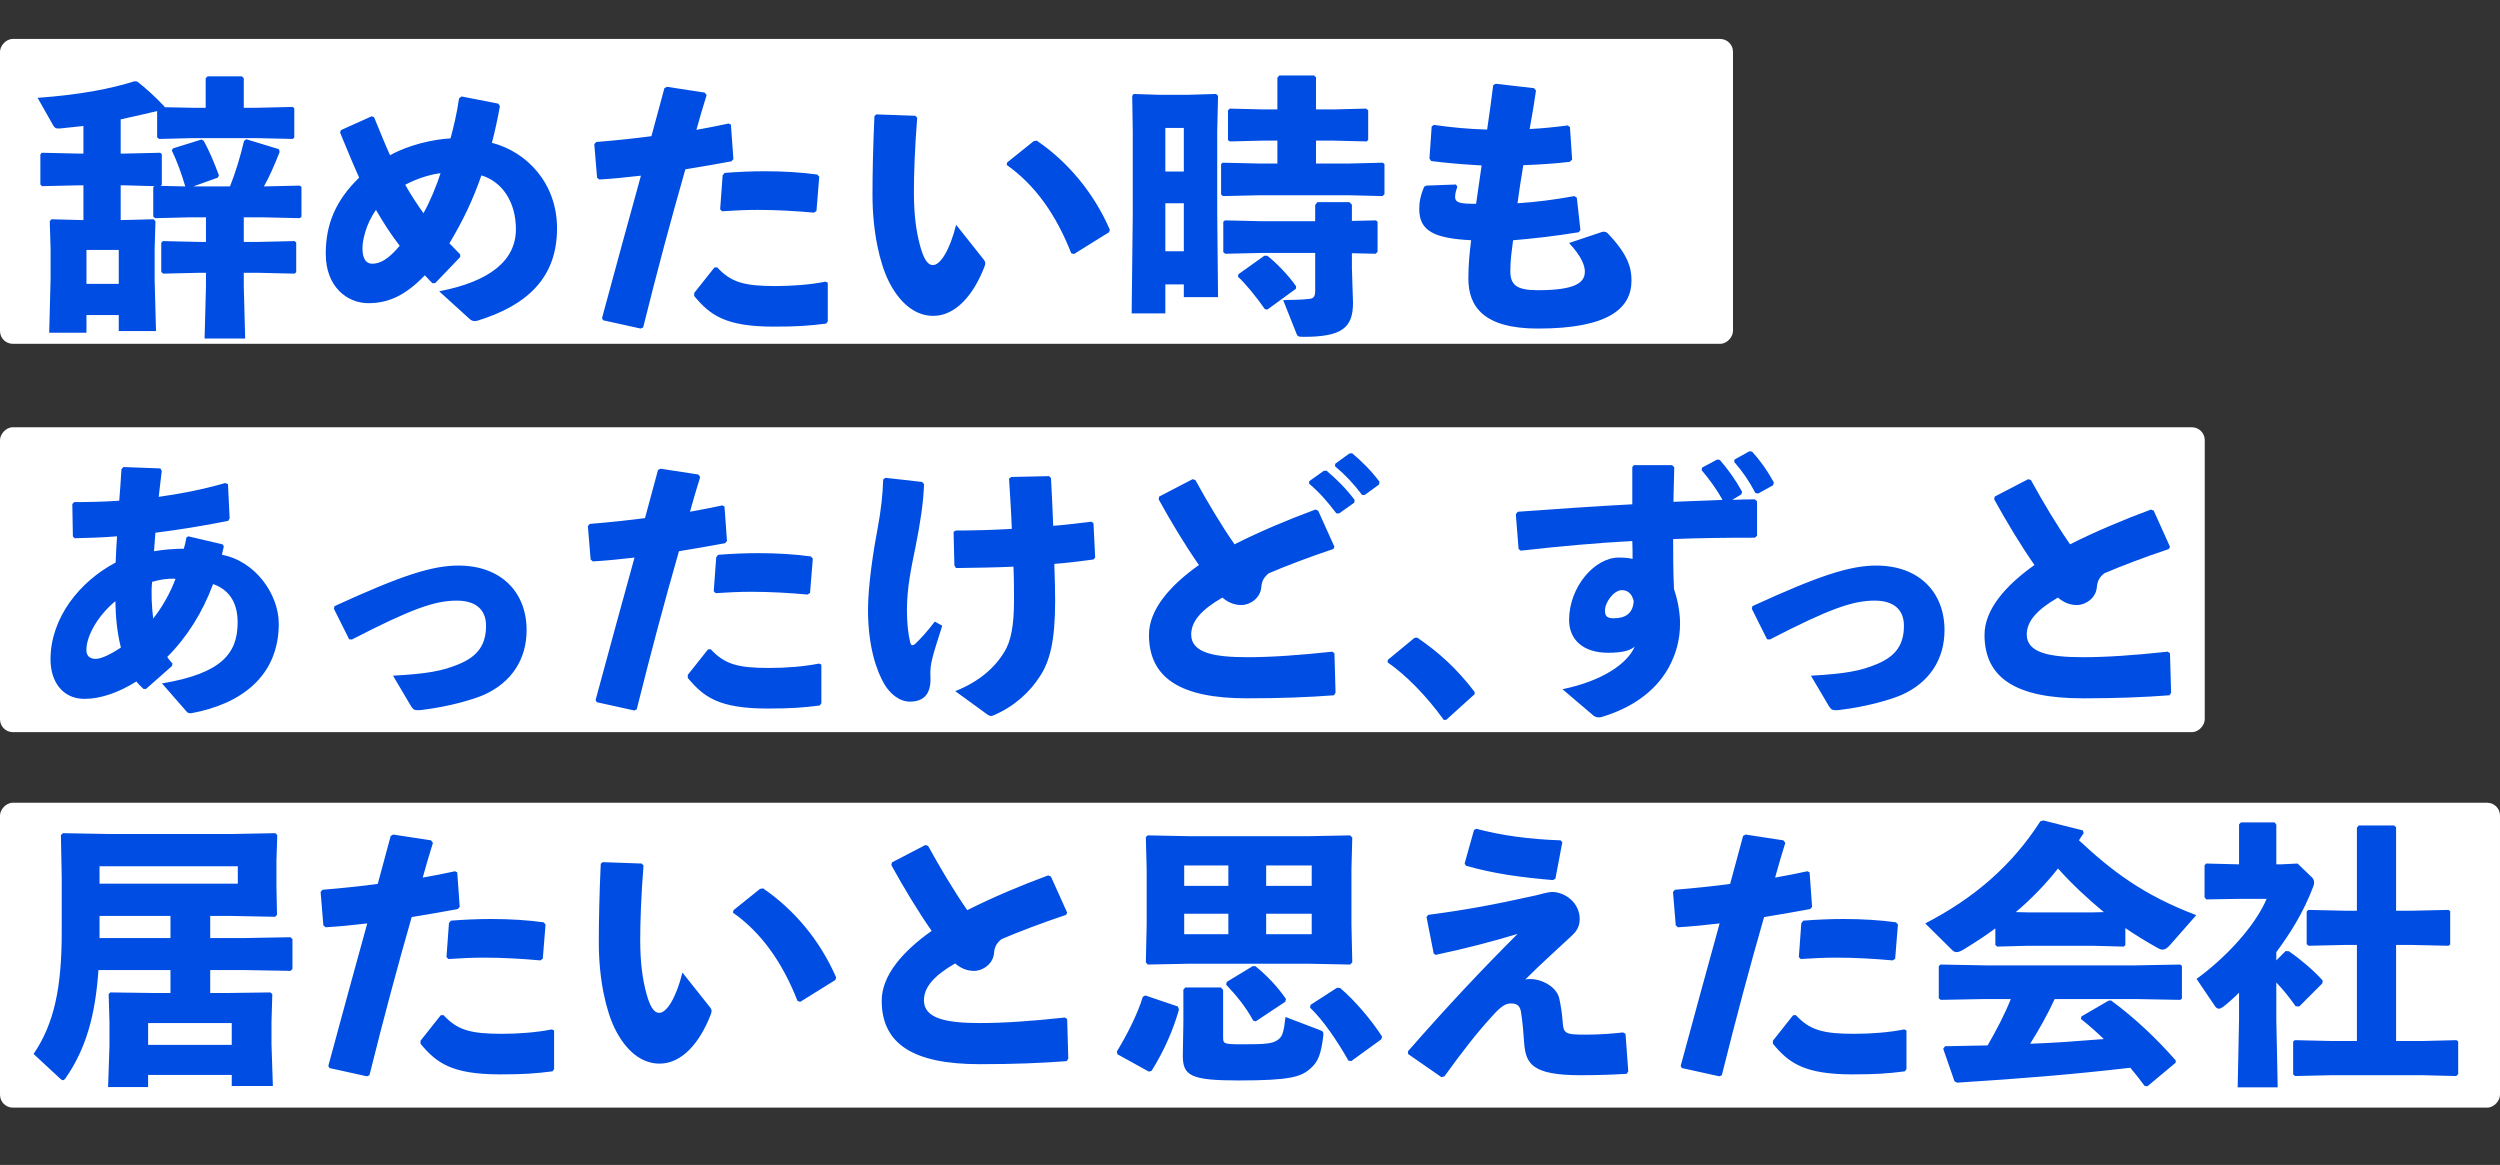
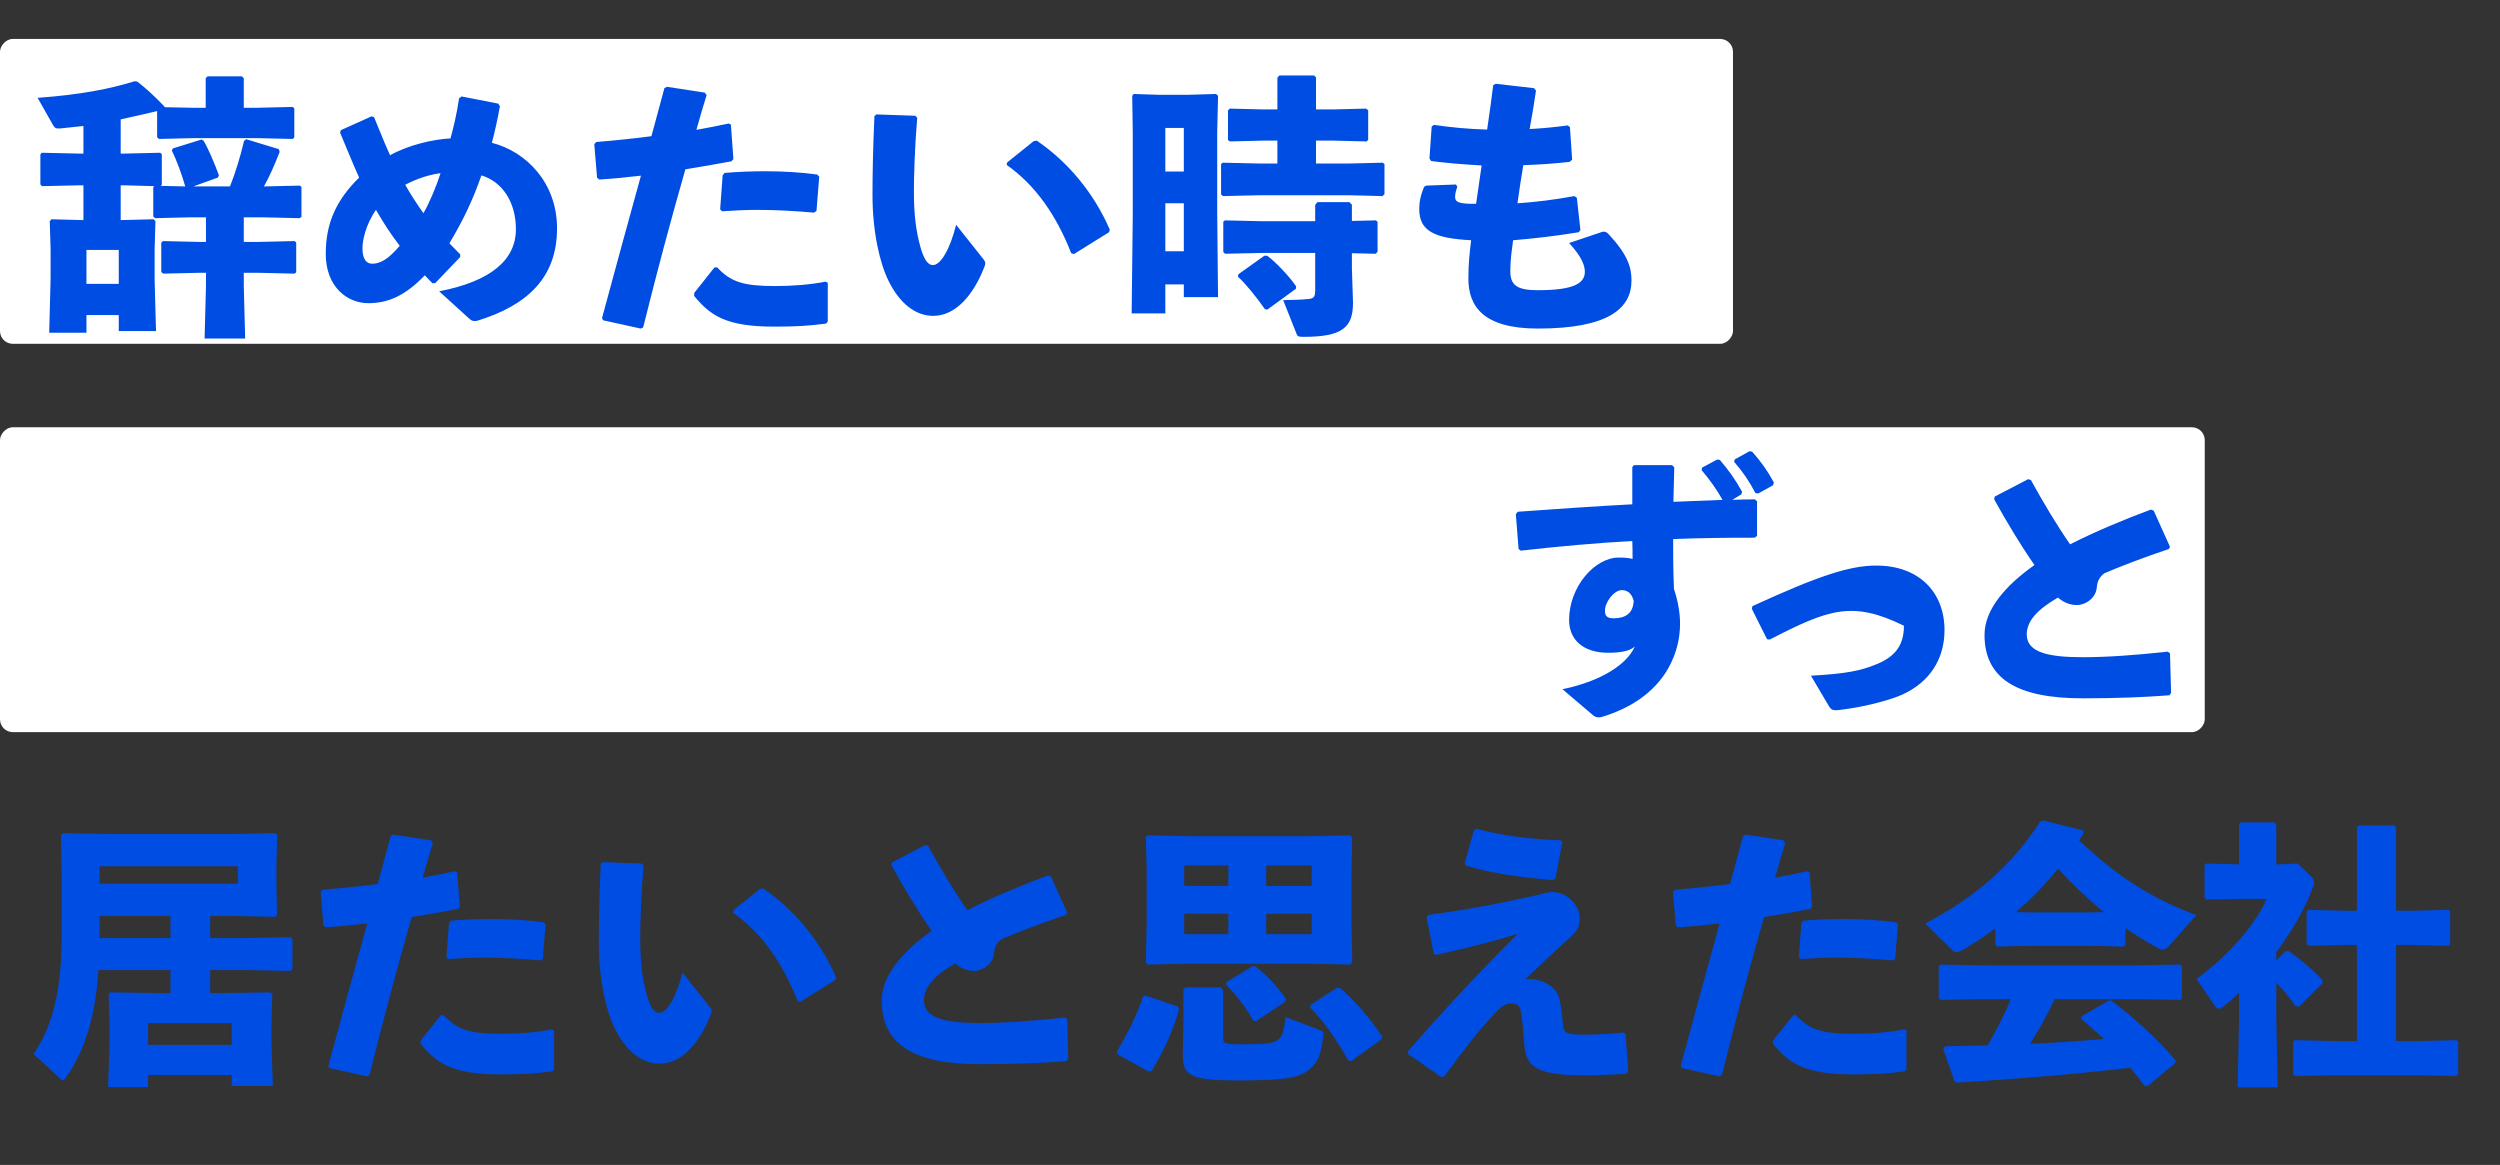
<svg xmlns="http://www.w3.org/2000/svg" width="779" height="363" viewBox="0 0 779 363" fill="none">
  <rect x="0" y="0" width="779" height="363" fill="#333333" stroke="none" />
  <rect width="540" height="95" rx="4" transform="matrix(1 0 0 -1 0 107.135)" fill="white" />
  <rect width="687" height="95" rx="4" transform="matrix(1 0 0 -1 0 228.135)" fill="white" />
-   <rect width="779" height="95" rx="4" transform="matrix(1 0 0 -1 0 345.135)" fill="white" />
  <path d="M75.962 67.723V75.377H80.778L91.786 75.119L92.302 75.549V84.837L91.786 85.267L80.778 85.009H75.962V89.137L76.392 105.477H63.75L64.18 89.137V85.009H61.772L50.85 85.267L50.248 84.751V75.635L50.764 75.119L61.772 75.377H64.18V67.723H58.848L48.356 67.981L47.754 67.465V58.349L48.098 58.005L38.724 57.747H37.606V68.583L47.84 68.325L48.442 68.927L48.184 77.613V87.245L48.614 103.155H37.004V98.167H26.942V103.671H15.332L15.762 86.901V77.613L15.504 68.927L16.02 68.325L25.996 68.583V57.747H24.62L13.096 58.005L12.58 57.489V48.115L13.01 47.599L24.62 47.857H25.996V39.257C23.588 39.515 21.18 39.773 18.686 40.031C17.568 40.117 17.052 39.945 16.536 38.999L11.72 30.485C24.964 29.539 34.51 27.647 41.906 25.325L42.766 25.411C45.432 27.475 48.184 29.969 51.28 33.237V33.409L60.052 33.581H64.094V24.379L64.696 23.777H75.36L75.962 24.379V33.581H80.176L91.184 33.323L91.7 33.753V42.869L91.184 43.299L80.176 43.041H60.052L49.56 43.299L48.958 42.783V34.613C45.174 35.559 41.39 36.333 37.606 37.193V47.857H38.724L49.904 47.599L50.42 48.029V57.575L50.076 57.919L57.73 58.091C56.526 53.963 55.15 50.265 53.516 46.825L53.946 46.223L62.804 43.471L63.492 43.901C65.126 46.825 66.76 50.695 68.222 54.651L67.878 55.339L60.224 58.091H71.662C73.382 53.791 74.844 48.975 76.048 43.901L76.736 43.385L86.884 46.481L87.142 47.341C85.422 51.727 83.96 54.995 82.24 58.091L93.42 57.833L93.936 58.263V67.551L93.42 67.981L81.982 67.723H75.962ZM37.004 88.449V77.871H26.942V88.449H37.004ZM135.646 88.191L134.786 88.277C133.926 87.503 133.152 86.557 132.378 85.783C126.186 92.233 120.854 94.469 114.748 94.469C108.298 94.469 101.504 89.481 101.504 79.075C101.504 69.701 104.686 62.391 111.91 55.339C109.932 50.953 108.04 46.309 105.976 41.321L106.234 40.547L115.78 36.247L116.554 36.505C118.36 40.805 119.908 44.847 121.542 48.373C127.39 45.105 135.13 43.385 140.376 43.127C141.322 39.687 142.354 35.387 143.042 30.657L143.816 30.055L155.254 32.291L155.77 33.065C155.168 36.677 154.05 41.579 153.276 44.503C164.026 47.255 173.572 56.973 173.572 71.163C173.572 86.471 164.37 95.157 148.632 99.973C147.428 100.145 146.998 99.973 146.31 99.371L136.85 90.771C152.846 87.675 160.758 81.053 160.758 71.421C160.758 62.993 156.544 56.629 150.008 54.651C147.256 62.563 144.16 68.927 140.032 75.807C141.064 76.839 142.182 78.043 143.386 79.247V80.107L135.646 88.191ZM117.156 65.401C113.888 70.045 112.942 75.033 112.942 77.355C112.942 80.967 114.318 82.171 115.952 82.171C118.36 82.171 120.854 80.967 124.552 76.581C121.8 73.055 119.392 69.271 117.156 65.401ZM131.948 66.433C133.926 62.993 136.076 57.747 137.28 53.963C133.754 54.393 129.626 55.769 126.272 57.575C127.82 60.413 130.056 63.767 131.948 66.433ZM187.934 99.801L187.59 99.113C191.976 82.773 195.846 68.841 199.716 54.737C195.33 55.253 191.03 55.683 186.73 55.941L186.042 55.339L185.182 44.933L185.784 44.245C192.148 43.729 197.738 43.127 202.984 42.439C204.274 37.623 205.65 32.549 207.026 27.475L207.8 27.045L219.582 28.851L220.184 29.625C219.066 33.151 217.948 37.021 217.002 40.461C220.442 39.859 223.882 39.171 227.064 38.483L227.752 38.827L228.526 49.577L227.924 50.265C223.28 51.125 218.378 51.985 213.562 52.759C209.004 68.669 204.79 84.407 200.404 102.037L199.63 102.381L187.934 99.801ZM216.314 92.233V91.287L222.592 83.375L223.452 83.289C227.752 87.933 231.794 89.137 241.598 89.137C246.844 89.137 252.52 88.707 257.25 87.761L257.938 88.105V100.145L257.422 100.833C252.09 101.521 248.22 101.779 241.168 101.779C226.118 101.779 221.302 98.253 216.314 92.233ZM225 65.831L224.398 65.229L225.172 54.651L225.774 53.877C230.074 53.533 234.288 53.361 238.33 53.361C244.178 53.361 249.768 53.705 254.67 54.393L255.272 55.081L254.412 65.745L253.638 66.261C247.79 65.745 242.114 65.401 236.008 65.401C232.482 65.401 228.87 65.573 225 65.831ZM272.472 36.161L273.074 35.645L285.2 36.075L285.802 36.677C285.028 46.223 284.77 54.737 284.77 59.725C284.77 67.293 285.544 72.367 286.748 76.753C287.694 80.107 288.812 82.601 290.704 82.601C293.026 82.601 295.95 77.957 297.928 70.045L306.528 80.881C307.13 81.655 307.13 82.085 306.786 83.031C303.346 91.975 297.756 98.425 290.79 98.425C285.2 98.425 280.298 94.469 276.858 87.503C274.192 82.085 271.87 72.453 271.87 60.757C271.87 53.791 272.042 45.535 272.472 36.161ZM313.666 51.383L313.838 50.609L322.094 43.987L323.04 43.815C332.672 50.351 340.842 60.069 345.83 71.593L345.572 72.367L334.65 79.161L333.79 78.903C329.146 67.035 322.61 57.661 313.666 51.383ZM368.878 88.621H363.116V97.651H352.624L352.968 66.949V41.063L352.796 29.883L353.226 29.281L361.138 29.539H370.168L378.94 29.281L379.542 29.883L379.284 41.063V66.433L379.542 92.577H368.878V88.621ZM368.878 78.301V63.337H363.116V78.301H368.878ZM368.878 53.447V39.859H363.116V53.447H368.878ZM398.032 50.953V43.815H393.646L383.24 44.073L382.638 43.643V34.441L383.154 33.839L393.646 34.097H398.032V24.207L398.634 23.519H409.47L410.072 24.121V34.097H415.404L425.638 33.839L426.326 34.355V43.557L425.896 44.073L415.404 43.815H410.072V50.953H420.392L430.884 50.695L431.4 51.125V60.499L430.798 61.101L420.392 60.843H392.356L381.09 61.101L380.488 60.585V51.125L381.004 50.695L392.356 50.953H398.032ZM409.814 68.927V63.853L410.502 62.993H420.478L421.252 63.767V68.841L428.734 68.669L429.25 69.099V78.473L428.648 79.075L421.252 78.903V83.547L421.596 94.383C421.596 102.123 418.156 104.961 406.202 104.961C404.482 104.961 404.31 104.789 403.966 103.929L399.838 93.523C403.88 93.437 406.03 93.351 407.492 93.179C409.298 93.093 409.814 92.577 409.814 90.513V78.817H393.044L381.778 79.075L381.176 78.559V69.099L381.692 68.669L393.044 68.927H409.814ZM385.906 85.439L393.99 79.677H394.85C397 81.225 401.472 85.697 403.88 89.223L403.794 89.997L394.936 96.447L394.162 96.361C391.668 92.749 387.884 88.105 385.734 86.213L385.906 85.439ZM453.674 57.489L454.104 58.177C453.76 59.209 453.416 60.155 453.416 61.359C453.416 63.251 455.136 63.509 459.952 63.509C460.64 58.693 461.156 55.167 461.672 51.555C455.652 51.211 450.578 50.781 445.934 50.179L445.418 49.405L446.106 39.429L446.794 38.913C452.126 39.687 457.372 40.203 463.392 40.375C464.08 35.645 464.768 30.829 465.284 26.529L466.058 26.099L478.012 27.475L478.614 28.249C478.098 31.861 477.41 35.989 476.636 40.203C480.592 40.031 484.462 39.601 488.504 39.085L489.192 39.601L489.88 49.749L489.106 50.437C484.72 50.953 479.732 51.297 474.658 51.469C473.97 55.511 473.368 59.553 472.852 63.337C478.442 62.993 484.462 62.219 490.568 61.101L491.342 61.617L492.46 71.679L491.944 72.367C484.548 73.571 477.754 74.345 471.476 74.861C471.046 78.215 470.616 80.967 470.616 84.493C470.616 88.793 472.594 90.427 479.13 90.427C490.654 90.427 493.836 88.191 493.836 84.665C493.836 82.859 492.976 80.107 488.934 75.721L499.168 72.281C500.028 72.023 500.716 72.367 501.06 72.797C507.338 79.419 508.37 83.461 508.37 87.417C508.37 96.017 501.318 102.381 479.216 102.381C462.36 102.381 457.544 95.587 457.544 86.815C457.544 81.913 457.974 78.473 458.404 74.861C446.966 74.259 442.236 72.023 442.236 65.143C442.236 63.079 442.58 60.929 443.784 58.177L444.472 57.833L453.674 57.489Z" fill="#004DE3" />
-   <path d="M45.496 214.673H44.722C43.862 213.899 43.26 213.297 42.486 212.351C36.982 215.791 31.392 217.769 26.318 217.769C19.61 217.769 15.74 212.523 15.74 205.471C15.74 192.571 24.77 181.219 36.036 175.285C36.122 172.361 36.294 170.039 36.466 167.115C32.252 167.459 27.866 167.631 23.222 167.717L22.706 167.115L22.534 157.053L23.136 156.451C27.436 156.451 32.252 156.365 37.154 156.021C37.412 152.753 37.67 149.485 37.842 146.217L38.444 145.529L49.968 145.959L50.398 146.733C50.054 149.399 49.796 152.065 49.452 154.817C56.246 153.871 62.954 152.581 70.178 150.517L71.038 150.861L71.554 161.525L71.124 162.299C63.298 163.847 55.988 165.051 48.42 165.997C48.334 167.201 48.162 169.351 47.99 171.759C51.086 171.243 54.182 170.985 57.278 170.985C57.536 170.125 57.88 168.835 58.052 167.545L58.654 167.115L69.318 169.609L69.748 170.211C69.49 171.415 69.318 172.189 69.146 172.877C79.466 174.769 86.862 185.089 86.862 194.377C86.862 210.717 75.08 219.403 59.6 222.241C58.912 222.241 58.568 222.241 58.138 221.725L50.484 212.953C68.974 209.857 74.048 203.665 74.048 193.947C74.048 187.325 71.038 183.627 66.394 181.993C63.126 190.851 58.224 198.591 52.118 204.697C52.634 205.557 53.236 206.159 53.752 206.761L53.58 207.535L45.496 214.673ZM35.95 187.325C30.79 191.539 26.92 197.903 26.92 202.547C26.92 204.439 28.038 205.299 29.844 205.299C31.478 205.299 34.316 204.009 37.67 201.773C36.466 197.043 36.036 192.141 35.95 187.325ZM47.732 192.743C50.484 189.303 53.064 184.745 54.698 180.359C52.29 180.187 49.796 180.617 47.388 181.305C47.044 184.917 47.302 189.131 47.732 192.743ZM104.062 189.733L104.234 188.873C125.046 179.327 134.592 176.231 142.848 176.231C156.006 176.231 164.09 184.401 164.09 196.355C164.09 205.557 159.274 212.695 150.846 216.479C147.578 217.941 140.01 220.177 131.496 221.209C130.894 221.295 130.464 221.295 130.12 221.295C129.002 221.295 128.658 220.951 128.056 220.005L122.466 210.545C133.216 209.943 137.86 209.083 143.02 206.933C149.04 204.439 151.448 200.741 151.448 194.979C151.448 189.819 148.094 187.153 142.332 187.153C135.452 187.153 128.142 189.733 109.652 199.279L108.792 199.193L104.062 189.733ZM185.934 218.801L185.59 218.113C189.976 201.773 193.846 187.841 197.716 173.737C193.33 174.253 189.03 174.683 184.73 174.941L184.042 174.339L183.182 163.933L183.784 163.245C190.148 162.729 195.738 162.127 200.984 161.439C202.274 156.623 203.65 151.549 205.026 146.475L205.8 146.045L217.582 147.851L218.184 148.625C217.066 152.151 215.948 156.021 215.002 159.461C218.442 158.859 221.882 158.171 225.064 157.483L225.752 157.827L226.526 168.577L225.924 169.265C221.28 170.125 216.378 170.985 211.562 171.759C207.004 187.669 202.79 203.407 198.404 221.037L197.63 221.381L185.934 218.801ZM214.314 211.233V210.287L220.592 202.375L221.452 202.289C225.752 206.933 229.794 208.137 239.598 208.137C244.844 208.137 250.52 207.707 255.25 206.761L255.938 207.105V219.145L255.422 219.833C250.09 220.521 246.22 220.779 239.168 220.779C224.118 220.779 219.302 217.253 214.314 211.233ZM223 184.831L222.398 184.229L223.172 173.651L223.774 172.877C228.074 172.533 232.288 172.361 236.33 172.361C242.178 172.361 247.768 172.705 252.67 173.393L253.272 174.081L252.412 184.745L251.638 185.261C245.79 184.745 240.114 184.401 234.008 184.401C230.482 184.401 226.87 184.573 223 184.831ZM307.71 222.671L297.648 215.361C305.302 212.351 310.204 207.793 313.042 202.977C314.934 199.881 315.966 195.151 315.966 187.067C315.966 184.401 315.966 180.531 315.794 176.575C310.118 176.833 304.184 176.919 297.906 177.005L297.39 176.231L297.132 165.739L297.82 165.309C303.582 165.309 309.602 165.137 315.278 164.793C315.106 159.891 314.762 154.645 314.418 149.141L315.106 148.625L326.888 148.367L327.49 148.969C327.748 154.043 328.006 158.945 328.178 163.847C332.564 163.503 336.52 162.987 340.132 162.557L340.734 163.073L341.25 173.737L340.734 174.339C336.95 174.855 332.908 175.371 328.522 175.715C328.694 180.101 328.78 184.487 328.78 187.325C328.78 199.537 327.146 206.073 324.05 210.717C321.04 215.447 316.224 220.091 309.516 222.929C309.258 223.015 309 223.101 308.828 223.101C308.484 223.101 308.054 222.929 307.71 222.671ZM275.202 149.399L275.89 148.883L287.328 150.173L287.93 150.861C287.758 156.451 286.726 163.245 285.264 170.469C283.974 176.833 282.598 183.025 282.598 190.163C282.598 193.861 282.942 197.387 283.63 200.225C283.888 201.257 284.49 201.343 285.522 200.311C287.156 198.677 288.704 197.043 291.284 193.689L293.606 194.979C290.682 204.181 289.736 206.761 289.908 210.631C290.252 216.049 288.016 218.629 283.544 218.629C280.19 218.629 277.352 216.135 275.632 213.297C273.224 209.255 270.472 201.687 270.472 189.991C270.472 182.337 272.192 171.329 273.482 164.535C274.514 159.031 275.03 154.473 275.202 149.399ZM407.9 150.689L407.986 149.915L412.458 146.733L413.318 146.647C416.5 149.313 419.51 152.323 422.09 155.763L422.004 156.623L417.274 159.977H416.414C413.748 156.451 411.34 153.613 407.9 150.689ZM415.984 145.271L416.07 144.497L420.456 141.315L421.316 141.229C424.498 143.895 427.25 146.647 429.83 150.087L429.744 150.947L425.272 154.215H424.412C421.746 150.689 419.424 148.195 415.984 145.271ZM416.156 215.877L415.64 216.651C407.728 217.253 399.386 217.597 388.55 217.597C367.91 217.597 358.02 211.319 358.02 197.817C358.02 189.991 364.47 182.509 373.586 176.059C369.372 170.039 364.814 162.471 361.03 155.591L361.202 154.731L371.608 149.313L372.468 149.571C376.252 156.451 380.552 163.675 384.68 169.609C392.506 165.653 401.278 161.955 409.878 158.773L410.738 159.117L415.812 170.383L415.468 171.071C407.986 173.565 400.332 176.489 395.344 178.639C393.968 179.757 393.194 180.875 393.022 182.939C392.764 186.379 389.496 188.529 386.83 188.529C384.508 188.529 382.616 187.669 380.896 186.207C374.188 190.077 371.178 193.689 371.178 197.731C371.178 203.493 378.488 204.783 388.636 204.783C396.204 204.783 404.632 204.181 415.124 203.063L415.812 203.579L416.156 215.877ZM440.752 198.763L441.612 198.677C448.406 203.321 453.996 208.395 459.5 215.619V216.307L450.642 224.305H449.868C444.364 216.651 437.914 210.201 432.41 206.417V205.643L440.752 198.763Z" fill="#004DE3" />
  <path d="M46.152 334.951V338.735H33.682L34.112 325.835V318.525L33.854 309.753L34.37 309.237L47.27 309.409H53.118V302.271H30.672C29.726 316.289 26.802 326.867 20.352 336.069C20.094 336.413 19.836 336.585 19.578 336.585C19.32 336.585 19.062 336.413 18.718 336.069L10.462 328.415C16.826 319.041 19.234 307.947 19.234 290.403V273.375L18.976 260.217L19.578 259.615L33.854 259.873H72.382L85.798 259.615L86.4 260.217L86.142 268.215V276.041L86.314 285.071L85.712 285.673L72.382 285.415H65.502V292.295H76.252L90.528 292.037L91.13 292.639V301.927L90.528 302.529L76.252 302.271H65.502V309.409H71.436L84.25 309.237L84.852 309.753L84.594 318.525V325.319L85.024 338.391H72.21V334.951H46.152ZM46.152 325.577H72.21V318.783H46.152V325.577ZM31.016 275.353H74.102V269.935H31.016V275.353ZM31.016 285.415V292.295H53.118V285.415H31.016ZM102.654 332.801L102.31 332.113C106.696 315.773 110.566 301.841 114.436 287.737C110.05 288.253 105.75 288.683 101.45 288.941L100.762 288.339L99.902 277.933L100.504 277.245C106.868 276.729 112.458 276.127 117.704 275.439C118.994 270.623 120.37 265.549 121.746 260.475L122.52 260.045L134.302 261.851L134.904 262.625C133.786 266.151 132.668 270.021 131.722 273.461C135.162 272.859 138.602 272.171 141.784 271.483L142.472 271.827L143.246 282.577L142.644 283.265C138 284.125 133.098 284.985 128.282 285.759C123.724 301.669 119.51 317.407 115.124 335.037L114.35 335.381L102.654 332.801ZM131.034 325.233V324.287L137.312 316.375L138.172 316.289C142.472 320.933 146.514 322.137 156.318 322.137C161.564 322.137 167.24 321.707 171.97 320.761L172.658 321.105V333.145L172.142 333.833C166.81 334.521 162.94 334.779 155.888 334.779C140.838 334.779 136.022 331.253 131.034 325.233ZM139.72 298.831L139.118 298.229L139.892 287.651L140.494 286.877C144.794 286.533 149.008 286.361 153.05 286.361C158.898 286.361 164.488 286.705 169.39 287.393L169.992 288.081L169.132 298.745L168.358 299.261C162.51 298.745 156.834 298.401 150.728 298.401C147.202 298.401 143.59 298.573 139.72 298.831ZM187.192 269.161L187.794 268.645L199.92 269.075L200.522 269.677C199.748 279.223 199.49 287.737 199.49 292.725C199.49 300.293 200.264 305.367 201.468 309.753C202.414 313.107 203.532 315.601 205.424 315.601C207.746 315.601 210.67 310.957 212.648 303.045L221.248 313.881C221.85 314.655 221.85 315.085 221.506 316.031C218.066 324.975 212.476 331.425 205.51 331.425C199.92 331.425 195.018 327.469 191.578 320.503C188.912 315.085 186.59 305.453 186.59 293.757C186.59 286.791 186.762 278.535 187.192 269.161ZM228.386 284.383L228.558 283.609L236.814 276.987L237.76 276.815C247.392 283.351 255.562 293.069 260.55 304.593L260.292 305.367L249.37 312.161L248.51 311.903C243.866 300.035 237.33 290.661 228.386 284.383ZM332.876 329.877L332.36 330.651C324.448 331.253 316.106 331.597 305.27 331.597C284.63 331.597 274.74 325.319 274.74 311.817C274.74 303.991 281.19 296.509 290.306 290.059C286.092 284.039 281.534 276.471 277.75 269.591L277.922 268.731L288.328 263.313L289.188 263.571C292.972 270.451 297.272 277.675 301.4 283.609C309.226 279.653 317.998 275.955 326.598 272.773L327.458 273.117L332.532 284.383L332.188 285.071C324.706 287.565 317.052 290.489 312.064 292.639C310.688 293.757 309.914 294.875 309.742 296.939C309.484 300.379 306.216 302.529 303.55 302.529C301.228 302.529 299.336 301.669 297.616 300.207C290.908 304.077 287.898 307.689 287.898 311.731C287.898 317.493 295.208 318.783 305.356 318.783C312.924 318.783 321.352 318.181 331.844 317.063L332.532 317.579L332.876 329.877ZM421.112 270.795V288.167L421.37 299.863L420.682 300.551L407.61 300.293H370.802L357.644 300.551L357.042 299.863L357.3 288.167V270.795L357.042 260.819L357.644 260.303L370.802 260.561H407.61L420.682 260.303L421.37 260.991L421.112 270.795ZM408.728 276.041V269.677H394.538V276.041H408.728ZM394.538 284.727V291.091H408.728V284.727H394.538ZM382.756 276.041V269.677H368.996V276.041H382.756ZM382.756 284.727H368.996V291.091H382.756V284.727ZM381.122 308.463V323.169C381.122 325.233 381.208 325.405 387.228 325.405C394.624 325.405 396.774 325.233 398.494 323.771C399.526 322.911 400.042 321.707 400.558 316.891L411.394 321.019C412.34 321.363 412.426 321.707 412.34 322.739C411.652 328.501 410.706 330.909 408.298 332.973C405.374 335.553 402.02 336.671 385.938 336.671C371.06 336.671 368.566 335.209 368.566 328.931L368.738 318.439V308.377L369.34 307.689H380.434L381.122 308.463ZM356.87 310.183L367.018 313.623L367.362 314.569C365.642 320.761 362.804 327.297 358.848 333.661L357.988 333.919L348.184 328.501L348.012 327.641C351.022 322.739 354.548 315.859 356.096 310.613L356.87 310.183ZM408.384 313.107L416.64 307.775L417.586 307.861C422.058 311.645 427.218 317.665 430.658 322.997L430.4 323.857L421.026 330.651L420.166 330.479C416.812 324.545 412.426 318.009 408.212 313.967L408.384 313.107ZM382.24 305.969L390.324 301.067H391.184C394.71 303.905 398.064 307.431 400.73 311.301L400.472 312.161L391.27 318.267L390.496 318.009C388.088 313.537 384.992 309.925 382.068 306.829L382.24 305.969ZM447.342 297.541L446.74 297.111L444.504 285.759L445.02 285.071C456.716 283.523 465.23 281.975 478.732 278.965C479.42 278.793 482.516 277.933 483.548 277.933C487.762 277.933 492.234 281.373 492.234 286.361C492.234 288.855 491.03 290.403 489.912 291.435C485.526 295.563 480.538 299.949 475.292 305.195C479.42 304.421 485.01 307.173 485.87 311.129C486.386 313.537 486.73 315.773 486.902 318.095C487.16 322.051 487.504 322.395 494.126 322.395C498.512 322.395 502.64 322.051 505.736 321.707L506.51 322.137L507.37 333.833L506.854 334.607C502.554 334.865 497.91 335.037 492.406 335.037C477.442 335.037 475.464 331.425 474.948 325.233C474.69 321.965 474.518 318.869 473.916 315.171C473.572 313.451 472.798 312.677 470.82 312.677C469.1 312.677 467.724 313.537 464.886 316.719C460.07 321.965 455.684 327.641 450.094 335.381L449.148 335.639L438.742 328.415V327.555C451.47 313.021 461.704 302.185 472.884 291.005C465.23 293.327 456.716 295.563 447.342 297.541ZM456.802 269.763L456.372 269.075L459.296 258.669L459.984 258.239C467.724 260.303 476.324 261.507 486.3 261.851L486.816 262.453L484.666 273.805L483.892 274.235C473.83 273.375 465.488 272.257 456.802 269.763ZM524.054 332.801L523.71 332.113C528.096 315.773 531.966 301.841 535.836 287.737C531.45 288.253 527.15 288.683 522.85 288.941L522.162 288.339L521.302 277.933L521.904 277.245C528.268 276.729 533.858 276.127 539.104 275.439C540.394 270.623 541.77 265.549 543.146 260.475L543.92 260.045L555.702 261.851L556.304 262.625C555.186 266.151 554.068 270.021 553.122 273.461C556.562 272.859 560.002 272.171 563.184 271.483L563.872 271.827L564.646 282.577L564.044 283.265C559.4 284.125 554.498 284.985 549.682 285.759C545.124 301.669 540.91 317.407 536.524 335.037L535.75 335.381L524.054 332.801ZM552.434 325.233V324.287L558.712 316.375L559.572 316.289C563.872 320.933 567.914 322.137 577.718 322.137C582.964 322.137 588.64 321.707 593.37 320.761L594.058 321.105V333.145L593.542 333.833C588.21 334.521 584.34 334.779 577.288 334.779C562.238 334.779 557.422 331.253 552.434 325.233ZM561.12 298.831L560.518 298.229L561.292 287.651L561.894 286.877C566.194 286.533 570.408 286.361 574.45 286.361C580.298 286.361 585.888 286.705 590.79 287.393L591.392 288.081L590.532 298.745L589.758 299.261C583.91 298.745 578.234 298.401 572.128 298.401C568.602 298.401 564.99 298.573 561.12 298.831ZM662.256 289.199V294.531L661.74 294.961L652.108 294.703H631.898L622.352 294.961L621.75 294.445V289.285C618.654 291.607 615.3 293.757 611.774 295.907C610.914 296.423 610.226 296.681 609.71 296.681C609.194 296.681 608.764 296.509 608.334 296.079L599.906 287.737C615.042 279.911 626.824 269.849 635.768 255.917L636.714 255.659L649.012 258.755L649.27 259.615C648.754 260.389 648.238 261.077 647.808 261.851C657.784 271.139 667.674 278.879 684.358 285.157L676.274 294.359C675.328 295.477 674.554 295.907 673.866 295.907C673.35 295.907 672.92 295.735 672.318 295.391C668.792 293.413 665.438 291.349 662.256 289.199ZM652.108 284.297L655.548 284.211C650.474 279.997 645.658 275.525 641.272 270.623C637.402 275.525 632.93 280.169 628.114 284.211L631.898 284.297H652.108ZM665.438 311.301H640.24C638.004 316.117 635.424 320.761 632.586 325.233C640.24 324.975 647.894 324.373 655.548 323.771C653.226 321.535 650.904 319.471 648.41 317.493L648.582 316.719L657.01 311.817L657.784 311.731C665.18 317.149 672.146 323.771 677.994 330.479L677.908 331.167L669.136 338.477L668.276 338.391C666.814 336.413 665.352 334.521 663.804 332.715C645.056 334.865 630.092 336.069 609.796 337.359L609.022 336.929L605.496 326.781L606.098 326.007C610.914 325.921 615.214 325.835 619.342 325.749C622.008 321.105 624.588 316.289 626.566 311.301H618.568L604.722 311.559L604.12 311.043V301.067L604.636 300.551L618.568 300.809H665.438L679.37 300.551L679.886 300.981V311.129L679.37 311.559L665.438 311.301ZM709.298 299.261L712.222 296.337L713.254 296.423C716.264 298.487 721.08 302.443 723.746 305.539L723.66 306.399L716.436 313.623L715.318 313.537C713.684 311.215 711.62 308.549 709.298 306.141V317.665L709.728 338.821H697.258L697.688 317.665V309.323C696.14 310.871 694.506 312.333 692.872 313.623C692.27 314.053 691.84 314.311 691.41 314.311C690.98 314.311 690.55 314.053 690.206 313.537L684.444 305.023C693.13 298.745 702.504 288.941 706.288 280.083H697.946L687.454 280.255L686.938 279.567V269.591L687.454 269.075L697.688 269.333V256.863L698.29 256.261H708.782L709.298 256.949V269.333H710.674L715.92 269.075L720.478 273.461C720.736 273.719 721.08 274.321 721.08 275.009C721.08 275.439 720.994 275.783 720.822 276.213C717.812 284.211 713.598 290.919 709.298 296.681V299.261ZM746.622 283.781H751.61L762.962 283.523L763.478 283.953V294.273L762.962 294.703L751.61 294.445H746.622V324.373H754.964L765.456 324.115L765.972 324.545V334.693L765.37 335.295L754.964 335.037H726.412L715.146 335.295L714.544 334.779V324.545L715.06 324.115L726.412 324.373H734.41V294.445H730.626L719.36 294.703L718.758 294.187V284.039L719.274 283.523L730.626 283.781H734.41V257.895L735.012 257.207H746.02L746.622 257.809V283.781Z" fill="#004DE3" />
-   <path d="M542.594 154.043L539.756 155.763C542.078 155.677 544.486 155.591 546.808 155.591L547.496 156.193V166.943L546.808 167.545C538.294 167.545 529.694 167.631 521.352 167.975C521.352 172.705 521.352 177.693 521.61 183.541C522.728 186.809 523.502 190.765 523.502 194.205C523.502 199.279 522.298 203.751 519.89 208.137C515.504 215.963 507.764 220.779 499.25 223.359C498.82 223.531 498.39 223.531 498.046 223.531C497.53 223.531 497.1 223.359 496.67 223.101L486.866 214.759C499.336 212.179 507.162 206.761 509.398 201.429C508.28 202.547 505.872 203.407 501.142 203.407C493.23 203.407 488.93 199.279 488.93 193.173C488.93 182.939 496.842 173.737 504.41 173.737C507.076 173.737 507.936 173.995 508.71 174.167C508.71 172.275 508.71 170.641 508.624 168.577C497.616 169.179 486.006 170.211 473.88 171.587L473.192 171.071L472.332 160.235L472.934 159.461C484.888 158.601 497.1 157.741 508.624 157.139C508.624 153.441 508.624 149.571 508.624 145.529L509.14 144.927H521.008L521.696 145.615C521.61 149.571 521.524 153.097 521.438 156.365C526.598 156.193 531.758 155.935 536.746 155.763C535.026 152.667 532.704 149.399 530.21 146.475L530.382 145.701L535.026 143.207L535.886 143.293C538.552 146.389 540.788 149.485 542.852 153.269L542.594 154.043ZM509.054 187.239C508.452 184.831 507.076 183.885 505.356 183.885C502.948 183.885 500.11 187.583 500.11 190.249C500.11 191.883 500.626 192.657 502.862 192.657C506.388 192.657 508.882 191.195 509.054 187.239ZM540.358 143.895L540.53 143.121H540.616L545.088 140.627L545.948 140.713C548.7 143.809 550.678 146.561 552.742 150.345L552.484 151.205L547.84 153.785L546.98 153.613C544.916 149.743 543.282 147.335 540.358 143.895ZM545.879 189.733L546.051 188.873C566.863 179.327 576.409 176.231 584.665 176.231C597.823 176.231 605.907 184.401 605.907 196.355C605.907 205.557 601.091 212.695 592.663 216.479C589.395 217.941 581.827 220.177 573.313 221.209C572.711 221.295 572.281 221.295 571.937 221.295C570.819 221.295 570.475 220.951 569.873 220.005L564.283 210.545C575.033 209.943 579.677 209.083 584.837 206.933C590.857 204.439 593.265 200.741 593.265 194.979C593.265 189.819 589.911 187.153 584.149 187.153C577.269 187.153 569.959 189.733 551.469 199.279L550.609 199.193L545.879 189.733ZM676.513 215.877L675.997 216.651C668.085 217.253 659.743 217.597 648.907 217.597C628.267 217.597 618.377 211.319 618.377 197.817C618.377 189.991 624.827 182.509 633.943 176.059C629.729 170.039 625.171 162.471 621.387 155.591L621.559 154.731L631.965 149.313L632.825 149.571C636.609 156.451 640.909 163.675 645.037 169.609C652.863 165.653 661.635 161.955 670.235 158.773L671.095 159.117L676.169 170.383L675.825 171.071C668.343 173.565 660.689 176.489 655.701 178.639C654.325 179.757 653.551 180.875 653.379 182.939C653.121 186.379 649.853 188.529 647.187 188.529C644.865 188.529 642.973 187.669 641.253 186.207C634.545 190.077 631.535 193.689 631.535 197.731C631.535 203.493 638.845 204.783 648.993 204.783C656.561 204.783 664.989 204.181 675.481 203.063L676.169 203.579L676.513 215.877Z" fill="#004DE3" />
+   <path d="M542.594 154.043L539.756 155.763C542.078 155.677 544.486 155.591 546.808 155.591L547.496 156.193V166.943L546.808 167.545C538.294 167.545 529.694 167.631 521.352 167.975C521.352 172.705 521.352 177.693 521.61 183.541C522.728 186.809 523.502 190.765 523.502 194.205C523.502 199.279 522.298 203.751 519.89 208.137C515.504 215.963 507.764 220.779 499.25 223.359C498.82 223.531 498.39 223.531 498.046 223.531C497.53 223.531 497.1 223.359 496.67 223.101L486.866 214.759C499.336 212.179 507.162 206.761 509.398 201.429C508.28 202.547 505.872 203.407 501.142 203.407C493.23 203.407 488.93 199.279 488.93 193.173C488.93 182.939 496.842 173.737 504.41 173.737C507.076 173.737 507.936 173.995 508.71 174.167C508.71 172.275 508.71 170.641 508.624 168.577C497.616 169.179 486.006 170.211 473.88 171.587L473.192 171.071L472.332 160.235L472.934 159.461C484.888 158.601 497.1 157.741 508.624 157.139C508.624 153.441 508.624 149.571 508.624 145.529L509.14 144.927H521.008L521.696 145.615C521.61 149.571 521.524 153.097 521.438 156.365C526.598 156.193 531.758 155.935 536.746 155.763C535.026 152.667 532.704 149.399 530.21 146.475L530.382 145.701L535.026 143.207L535.886 143.293C538.552 146.389 540.788 149.485 542.852 153.269L542.594 154.043ZM509.054 187.239C508.452 184.831 507.076 183.885 505.356 183.885C502.948 183.885 500.11 187.583 500.11 190.249C500.11 191.883 500.626 192.657 502.862 192.657C506.388 192.657 508.882 191.195 509.054 187.239ZM540.358 143.895L540.53 143.121H540.616L545.088 140.627L545.948 140.713C548.7 143.809 550.678 146.561 552.742 150.345L552.484 151.205L547.84 153.785L546.98 153.613C544.916 149.743 543.282 147.335 540.358 143.895ZM545.879 189.733L546.051 188.873C566.863 179.327 576.409 176.231 584.665 176.231C597.823 176.231 605.907 184.401 605.907 196.355C605.907 205.557 601.091 212.695 592.663 216.479C589.395 217.941 581.827 220.177 573.313 221.209C572.711 221.295 572.281 221.295 571.937 221.295C570.819 221.295 570.475 220.951 569.873 220.005L564.283 210.545C575.033 209.943 579.677 209.083 584.837 206.933C590.857 204.439 593.265 200.741 593.265 194.979C577.269 187.153 569.959 189.733 551.469 199.279L550.609 199.193L545.879 189.733ZM676.513 215.877L675.997 216.651C668.085 217.253 659.743 217.597 648.907 217.597C628.267 217.597 618.377 211.319 618.377 197.817C618.377 189.991 624.827 182.509 633.943 176.059C629.729 170.039 625.171 162.471 621.387 155.591L621.559 154.731L631.965 149.313L632.825 149.571C636.609 156.451 640.909 163.675 645.037 169.609C652.863 165.653 661.635 161.955 670.235 158.773L671.095 159.117L676.169 170.383L675.825 171.071C668.343 173.565 660.689 176.489 655.701 178.639C654.325 179.757 653.551 180.875 653.379 182.939C653.121 186.379 649.853 188.529 647.187 188.529C644.865 188.529 642.973 187.669 641.253 186.207C634.545 190.077 631.535 193.689 631.535 197.731C631.535 203.493 638.845 204.783 648.993 204.783C656.561 204.783 664.989 204.181 675.481 203.063L676.169 203.579L676.513 215.877Z" fill="#004DE3" />
</svg>